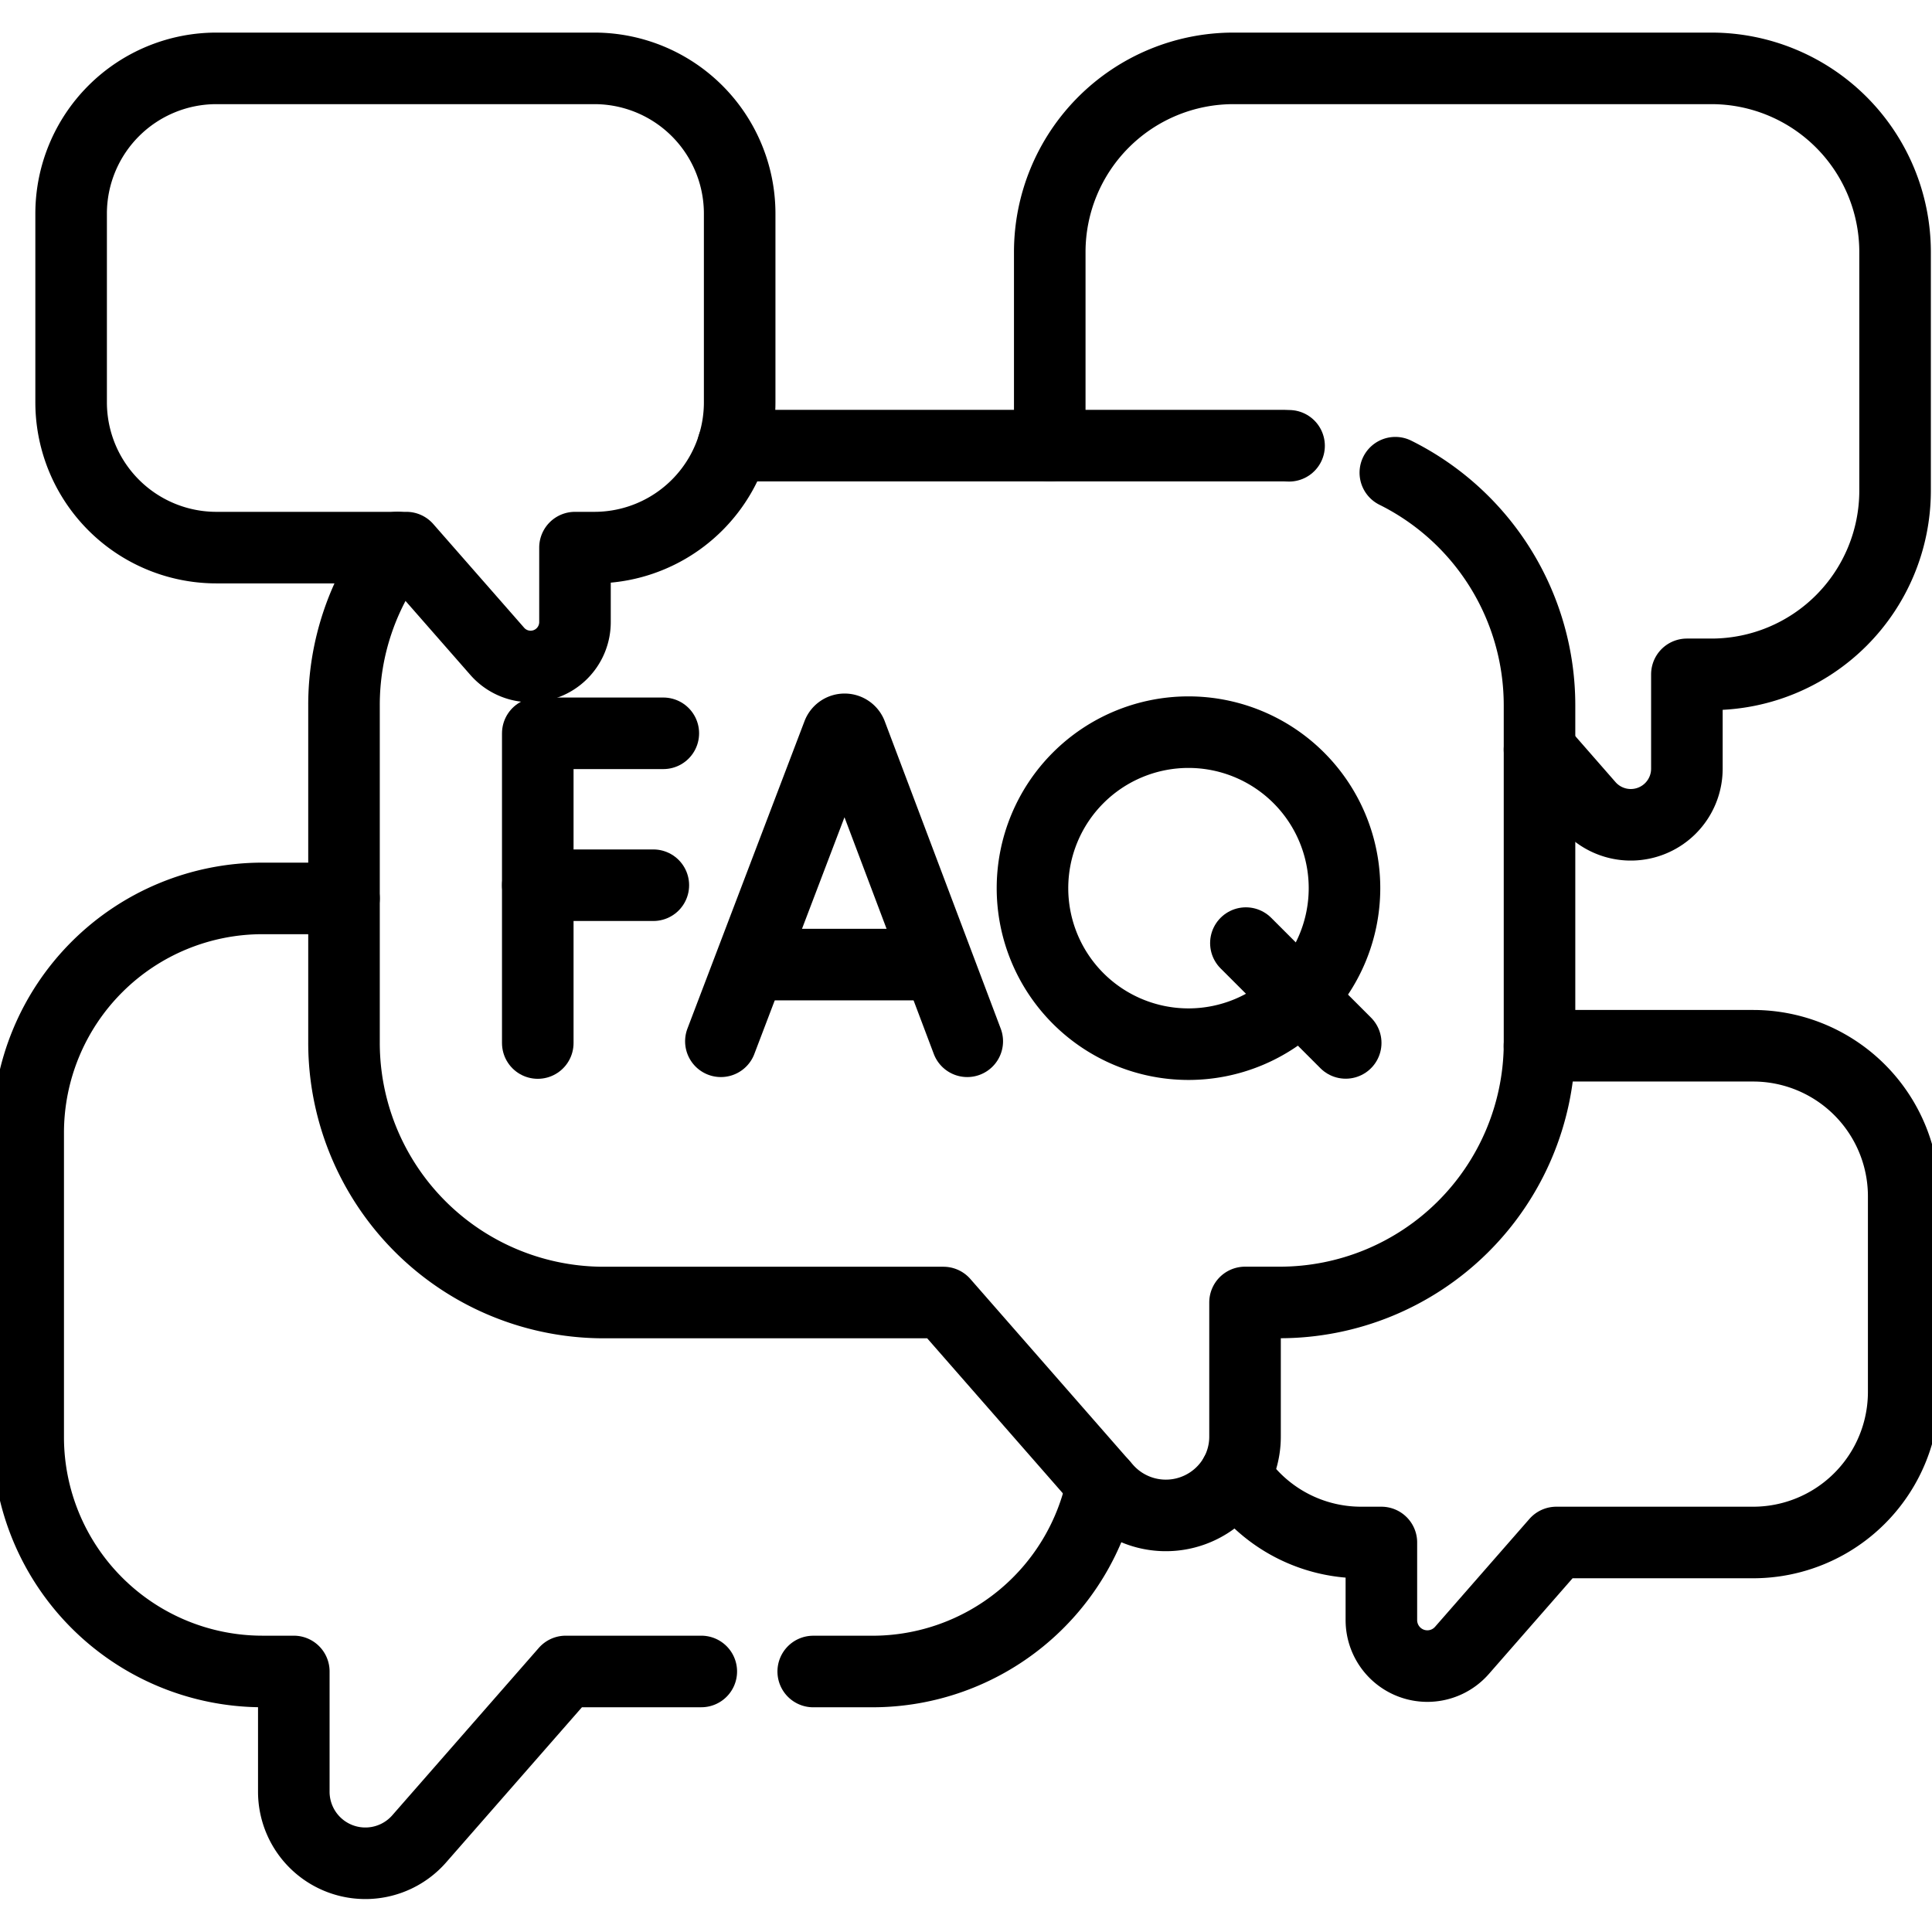
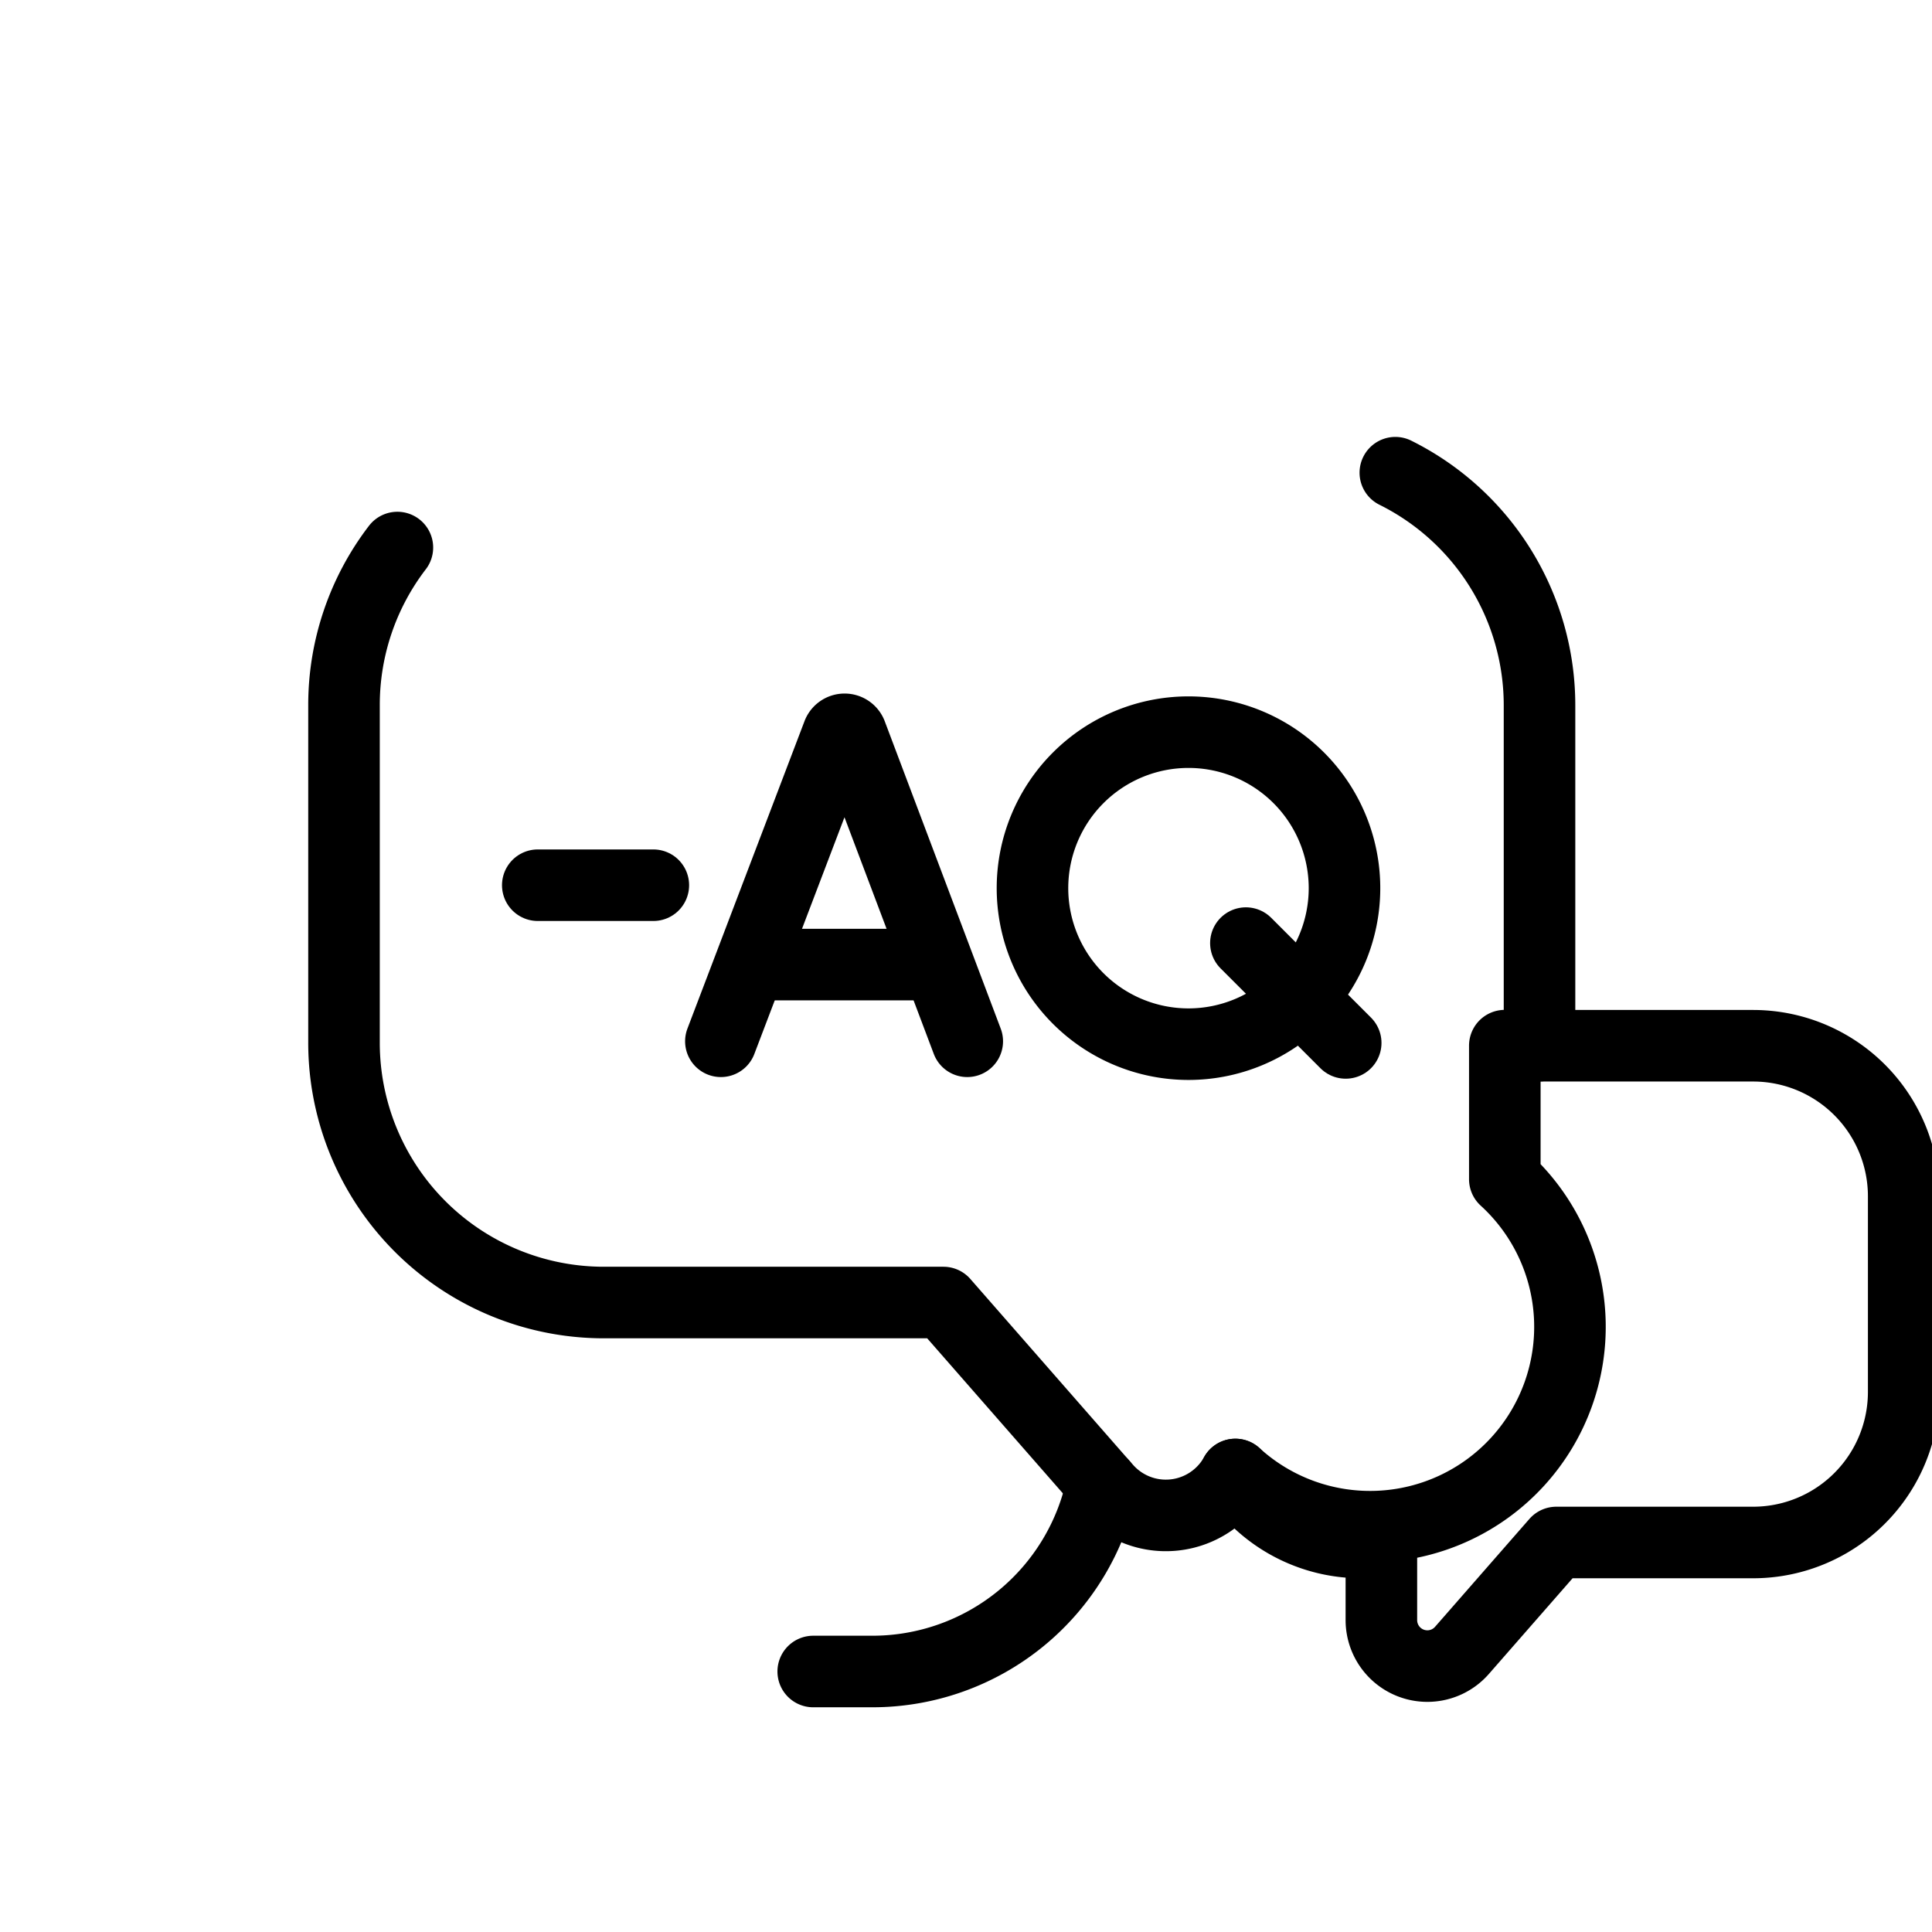
<svg xmlns="http://www.w3.org/2000/svg" width="54" height="54" viewBox="0 0 54 54">
  <defs>
    <clipPath id="clip-path">
      <path id="path2817" d="M0-682.665H54v54H0Z" transform="translate(0 682.665)" />
    </clipPath>
  </defs>
  <g id="g2811" transform="translate(0 682.665)">
    <g id="g2813" transform="translate(0 -682.665)">
      <g id="g2815" transform="translate(0 0)" clip-path="url(#clip-path)">
        <g id="g2821" transform="translate(29.342 1.911)">
-           <path id="path2823" d="M-159.356-221.655l1.372,1.569a1.568,1.568,0,0,0,2.747-1.032v-2.639h.684a5.135,5.135,0,0,0,5.135-5.135v-6.667a5.135,5.135,0,0,0-5.135-5.135h-13.357a5.135,5.135,0,0,0-5.135,5.135v5.409" transform="translate(173.044 240.694)" fill="none" stroke="#000" stroke-linecap="round" stroke-linejoin="round" stroke-miterlimit="10" stroke-width="2" />
-         </g>
+           </g>
        <g id="g2825" transform="translate(0.791 25.111)">
-           <path id="path2827" d="M-102.723,0H-105a6.551,6.551,0,0,0-6.549,6.551v8.506A6.551,6.551,0,0,0-105,21.607h.875v3.368a2,2,0,0,0,3.5,1.316l4.1-4.684h3.789" transform="translate(111.546)" fill="none" stroke="#000" stroke-linecap="round" stroke-linejoin="round" stroke-miterlimit="10" stroke-width="2" />
-         </g>
+           </g>
        <g id="g2829" transform="translate(22.73 41.476)">
          <path id="path2831" d="M0-61.037H1.654A6.554,6.554,0,0,0,8.075-66.28" transform="translate(0 66.28)" fill="none" stroke="#000" stroke-linecap="round" stroke-linejoin="round" stroke-miterlimit="10" stroke-width="2" />
        </g>
        <g id="g2833" transform="translate(34.529 29.229)">
          <path id="path2835" d="M-98.953,0h5.971a4.209,4.209,0,0,1,4.209,4.21V9.675a4.209,4.209,0,0,1-4.209,4.209h-5.5L-101.12,16.9a1.285,1.285,0,0,1-2.252-.846V13.884h-.562a4.2,4.2,0,0,1-3.519-1.9" transform="translate(107.453)" fill="none" stroke="#000" stroke-linecap="round" stroke-linejoin="round" stroke-miterlimit="10" stroke-width="2" />
        </g>
        <g id="g2837" transform="translate(9.615 13.212)">
-           <path id="path2839" d="M-342.107,0a7.26,7.26,0,0,1,4.03,6.5v9.43c0,.028,0,.056,0,.084a7.262,7.262,0,0,1-7.261,7.178h-.97v3.733A2.2,2.2,0,0,1-346.578,28a2.222,2.222,0,0,1-3.615.386l-.11-.124-4.435-5.068h-9.493a7.262,7.262,0,0,1-7.261-7.263V6.5A7.231,7.231,0,0,1-370,2.092" transform="translate(371.492)" fill="none" stroke="#000" stroke-linecap="round" stroke-linejoin="round" stroke-miterlimit="10" stroke-width="2" />
+           <path id="path2839" d="M-342.107,0a7.26,7.26,0,0,1,4.03,6.5v9.43c0,.028,0,.056,0,.084h-.97v3.733A2.2,2.2,0,0,1-346.578,28a2.222,2.222,0,0,1-3.615.386l-.11-.124-4.435-5.068h-9.493a7.262,7.262,0,0,1-7.261-7.263V6.5A7.231,7.231,0,0,1-370,2.092" transform="translate(371.492)" fill="none" stroke="#000" stroke-linecap="round" stroke-linejoin="round" stroke-miterlimit="10" stroke-width="2" />
        </g>
        <g id="g2841" transform="translate(20.489 12.455)">
-           <path id="path2843" d="M0,0H15.279c.088,0,.175,0,.262.005" fill="none" stroke="#000" stroke-linecap="round" stroke-linejoin="round" stroke-miterlimit="10" stroke-width="2" />
-         </g>
+           </g>
        <g id="g2845" transform="translate(1.987 1.911)">
-           <path id="path2847" d="M-170.266,0h-10.564a4.061,4.061,0,0,0-4.061,4.061V9.334a4.061,4.061,0,0,0,4.061,4.061h5.309l2.541,2.9a1.24,1.24,0,0,0,2.172-.816V13.395h.542a4.061,4.061,0,0,0,4.061-4.061V4.061A4.061,4.061,0,0,0-170.266,0Z" transform="translate(184.892)" fill="none" stroke="#000" stroke-linecap="round" stroke-linejoin="round" stroke-miterlimit="10" stroke-width="2" />
-         </g>
+           </g>
        <g id="g2849" transform="translate(20.149 20.382)">
          <path id="path2851" d="M0-101.53l3.275-8.6a.2.2,0,0,1,.366,0l3.245,8.6" transform="translate(0 110.252)" fill="none" stroke="#000" stroke-linecap="round" stroke-linejoin="round" stroke-miterlimit="10" stroke-width="2" />
        </g>
        <g id="g2853" transform="translate(21.17 26.961)">
          <path id="path2855" d="M0,0H4.859" transform="translate(0 0)" fill="none" stroke="#000" stroke-linecap="round" stroke-linejoin="round" stroke-miterlimit="10" stroke-width="2" />
        </g>
        <g id="g2857" transform="translate(15.031 20.496)">
-           <path id="path2859" d="M-40.85,0h-3.509V8.657" transform="translate(44.359)" fill="none" stroke="#000" stroke-linecap="round" stroke-linejoin="round" stroke-miterlimit="10" stroke-width="2" />
-         </g>
+           </g>
        <g id="g2861" transform="translate(15.031 24.742)">
          <path id="path2863" d="M0,0H3.23" transform="translate(0 0)" fill="none" stroke="#000" stroke-linecap="round" stroke-linejoin="round" stroke-miterlimit="10" stroke-width="2" />
        </g>
        <g id="g2865" transform="translate(34.823 26.36)">
          <path id="path2867" d="M0,0,2.79,2.79" fill="none" stroke="#000" stroke-linecap="round" stroke-linejoin="round" stroke-miterlimit="10" stroke-width="2" />
        </g>
        <g id="g2869" transform="translate(28.858 20.464)">
          <path id="path2871" d="M-101.531-50.766a4.361,4.361,0,0,1-4.361,4.36,4.361,4.361,0,0,1-4.36-4.36,4.361,4.361,0,0,1,4.36-4.361A4.361,4.361,0,0,1-101.531-50.766Z" transform="translate(110.252 55.127)" fill="none" stroke="#000" stroke-linecap="round" stroke-linejoin="round" stroke-miterlimit="10" stroke-width="2" />
        </g>
      </g>
    </g>
  </g>
</svg>